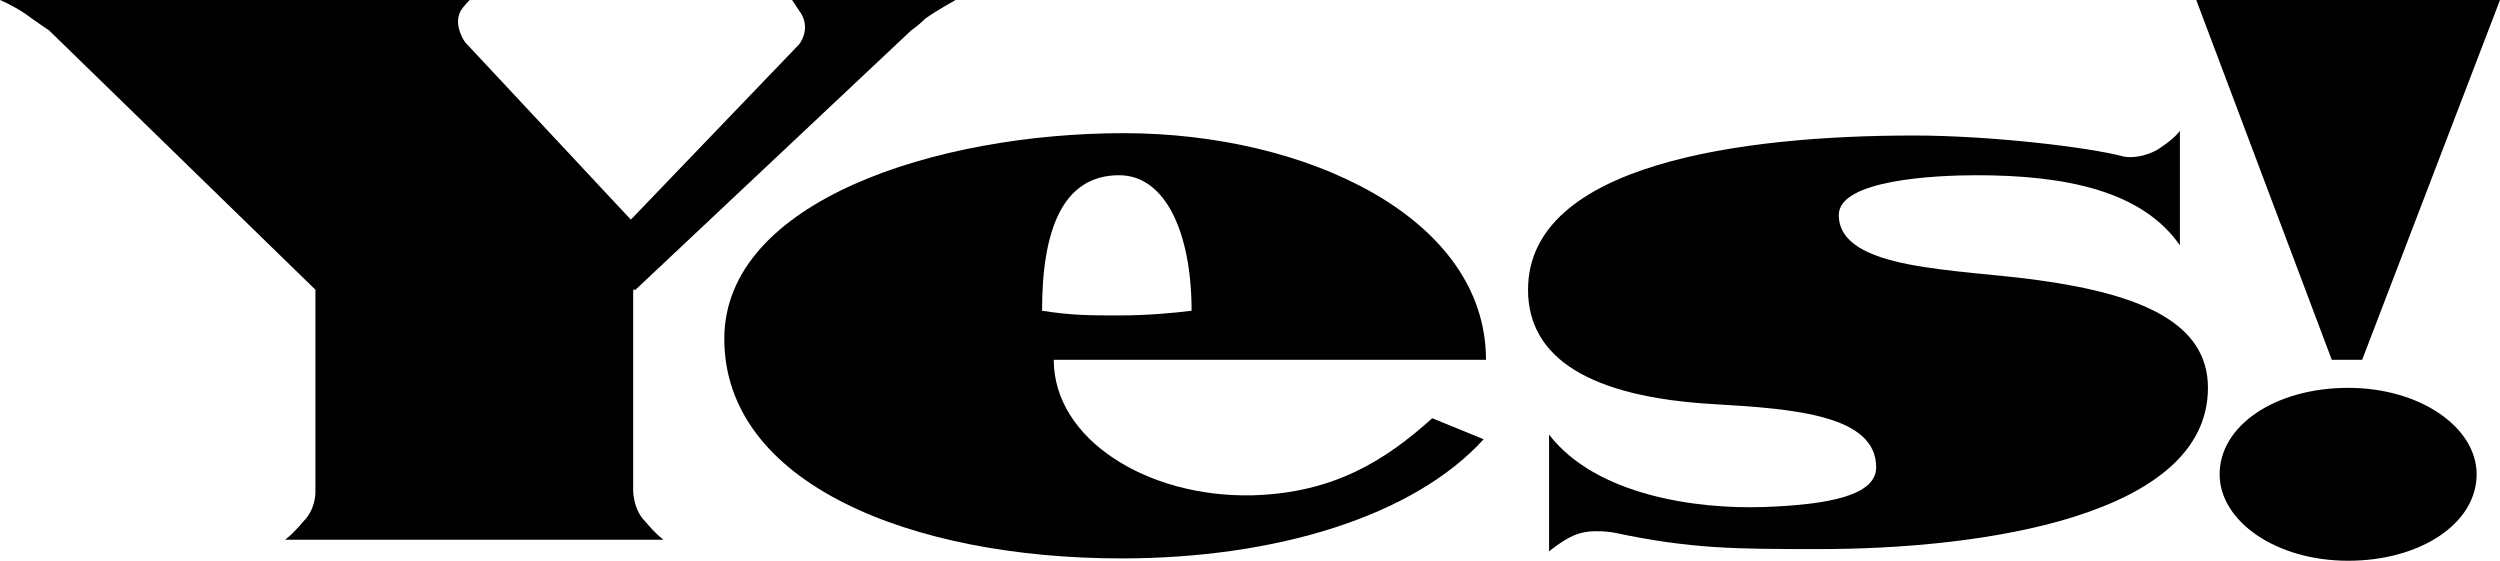
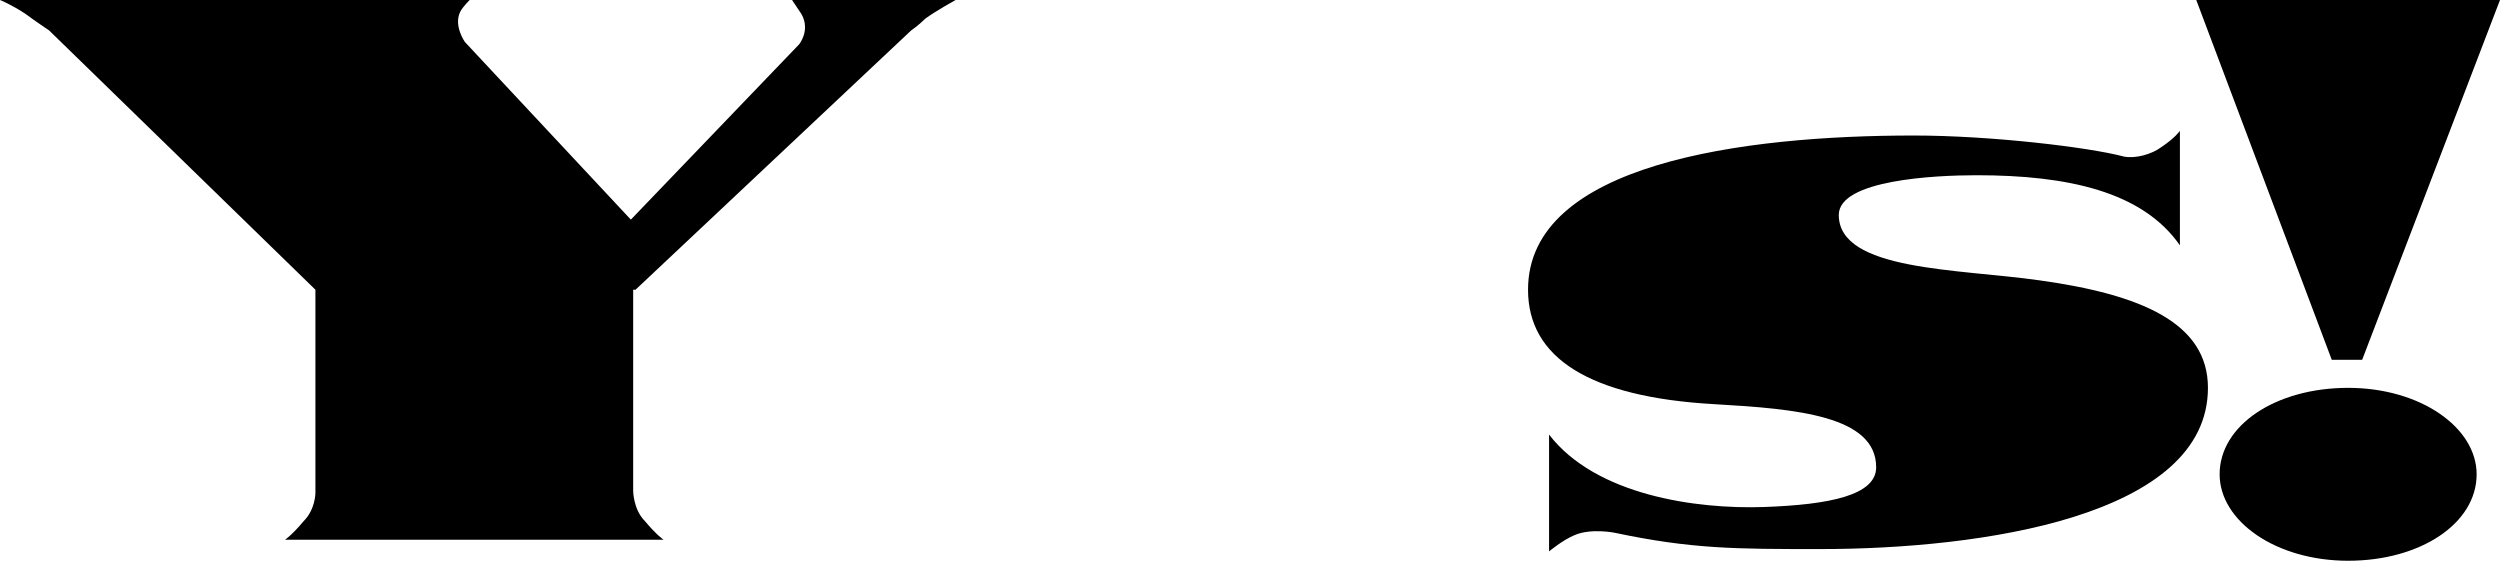
<svg xmlns="http://www.w3.org/2000/svg" xmlns:xlink="http://www.w3.org/1999/xlink" id="logo" x="0px" y="0px" viewBox="0 0 107 24" xml:space="preserve" preserveAspectRatio="xMidYMid meet">
  <g>
    <defs>
      <rect id="SVGID_1_" y="0" width="107" height="24" />
    </defs>
    <clipPath id="SVGID_2_">
      <use xlink:href="#SVGID_1_" overflow="visible" />
    </clipPath>
    <path clip-path="url(#SVGID_2_)" d="M27.2,12.4L39,1.3c0,0,0.3-0.2,0.6-0.5C40,0.5,40.9,0,40.9,0h-7c0,0,0.2,0.3,0.4,0.6 c0.4,0.7-0.1,1.3-0.1,1.3L27,9.4l-7.1-7.6c0,0-0.5-0.7-0.2-1.3C19.8,0.3,20.1,0,20.1,0H0c0,0,0.5,0.2,1.1,0.6c0.4,0.3,1,0.7,1,0.7 l11.4,11.1v8.7c0,0,0,0.7-0.5,1.2c-0.5,0.6-0.8,0.8-0.8,0.8h16.2c0,0-0.3-0.2-0.8-0.8c-0.5-0.5-0.5-1.3-0.5-1.3V12.4z" />
-     <path clip-path="url(#SVGID_2_)" d="M47.9,13.5c-1.3,0-2,0-3.3-0.2c0-3.5,0.9-5.8,3.3-5.8c2,0,3.1,2.5,3.1,5.8 C50.2,13.4,49.1,13.5,47.9,13.5 M48.1,5.7c-8,0-17.1,2.9-17.1,8.8c0,6.2,8,9.4,17,9.4c6.6,0,12.5-1.8,15.5-5.1l-2.2-0.9 c-2,1.8-4.2,3.2-7.7,3.3c-4.5,0.1-8.5-2.4-8.5-5.8h18.5C63.6,9.3,55.9,5.7,48.1,5.7" />
    <path clip-path="url(#SVGID_2_)" d="M100.5,16.6c-3.1,0-5.5,1.6-5.5,3.7c0,2,2.4,3.7,5.5,3.7c3.1,0,5.5-1.6,5.5-3.7 C106,18.3,103.6,16.6,100.5,16.6" />
    <path clip-path="url(#SVGID_2_)" d="M87.3,12c-3.5-0.5-8.6-0.4-8.6-2.8c0-1.5,4.1-1.7,5.9-1.7c3.9,0,7.1,0.7,8.7,3V5.6 c0,0-0.2,0.3-0.8,0.7c-0.4,0.3-1.1,0.5-1.6,0.4c-1.5-0.4-5.7-0.9-9-0.9c-7.3,0-16.5,1.2-16.5,6.6c0,2.9,2.6,4.6,8,4.9 c3.5,0.2,6.9,0.5,6.9,2.7c0,1.2-2,1.6-4.8,1.7c-2.9,0.1-7.2-0.5-9.2-3.1v5c0,0,0.6-0.5,1.1-0.7c0.7-0.3,1.7-0.1,1.7-0.1 c3.3,0.7,5.2,0.7,8.8,0.7c6.9,0,16.6-1.4,16.6-6.9C94.5,13.8,91.6,12.6,87.3,12" />
  </g>
  <polygon points="94,0 99.8,15.4 101.1,15.4 107,0 " />
</svg>